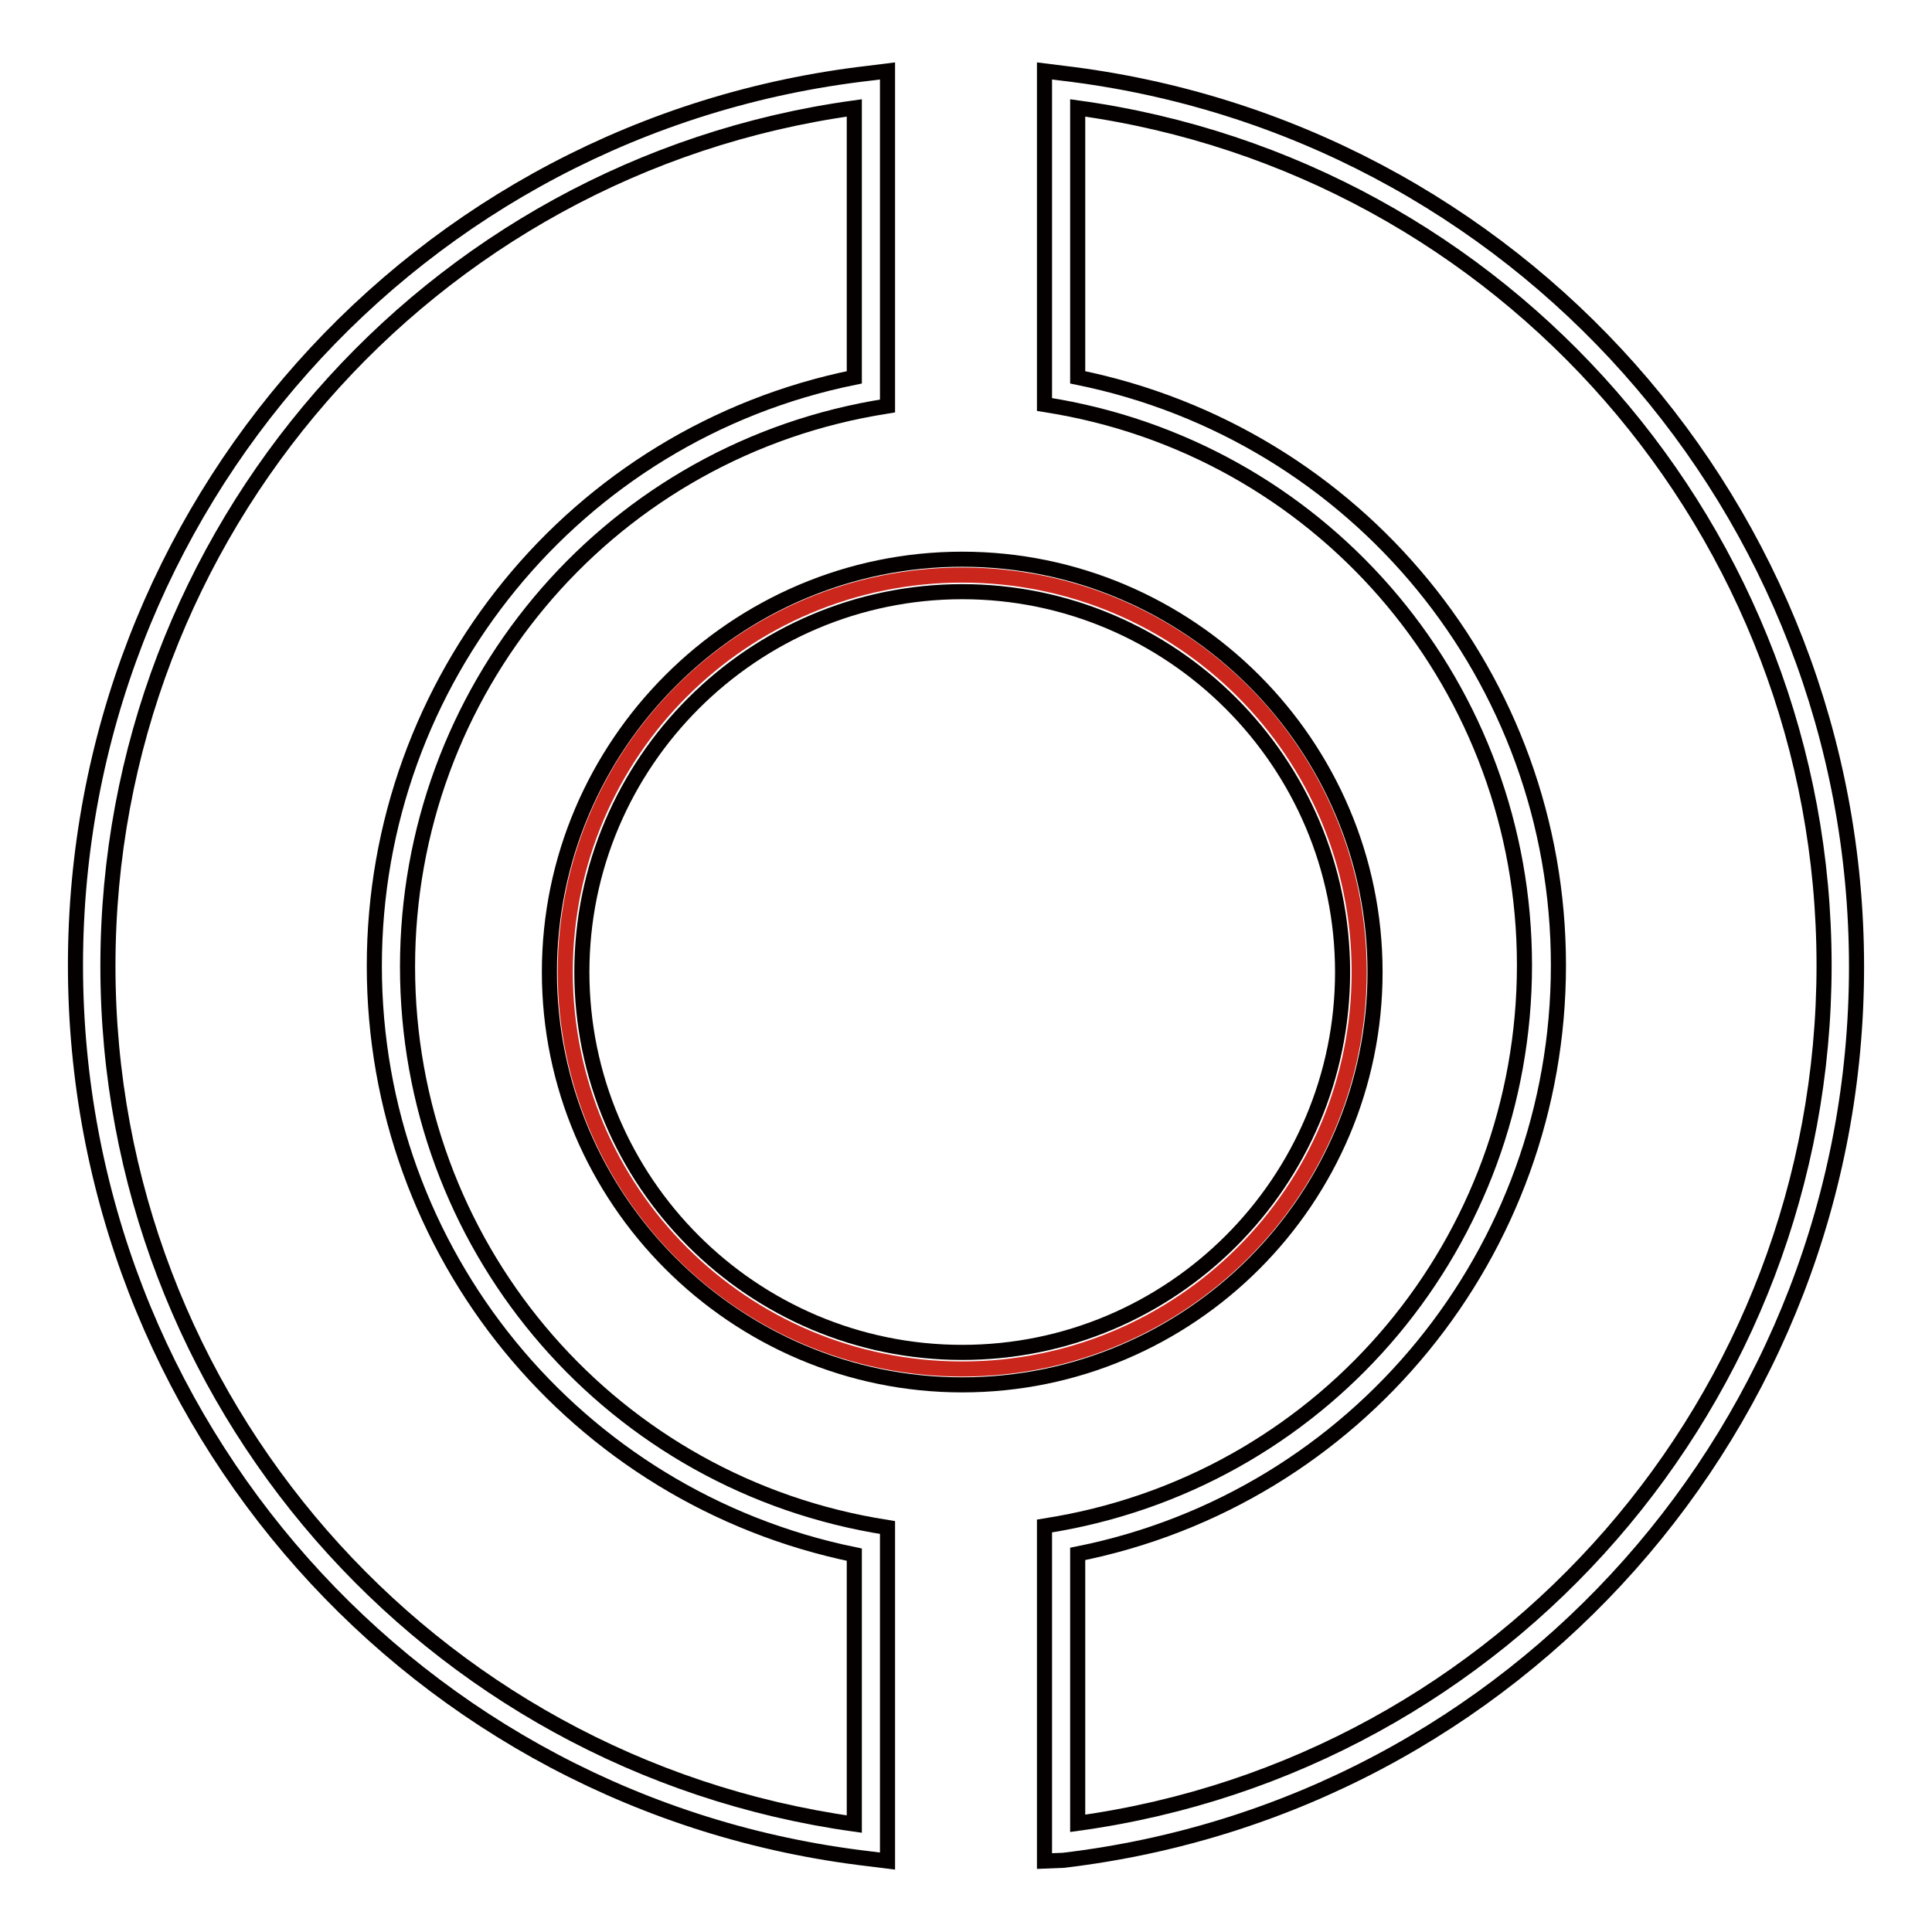
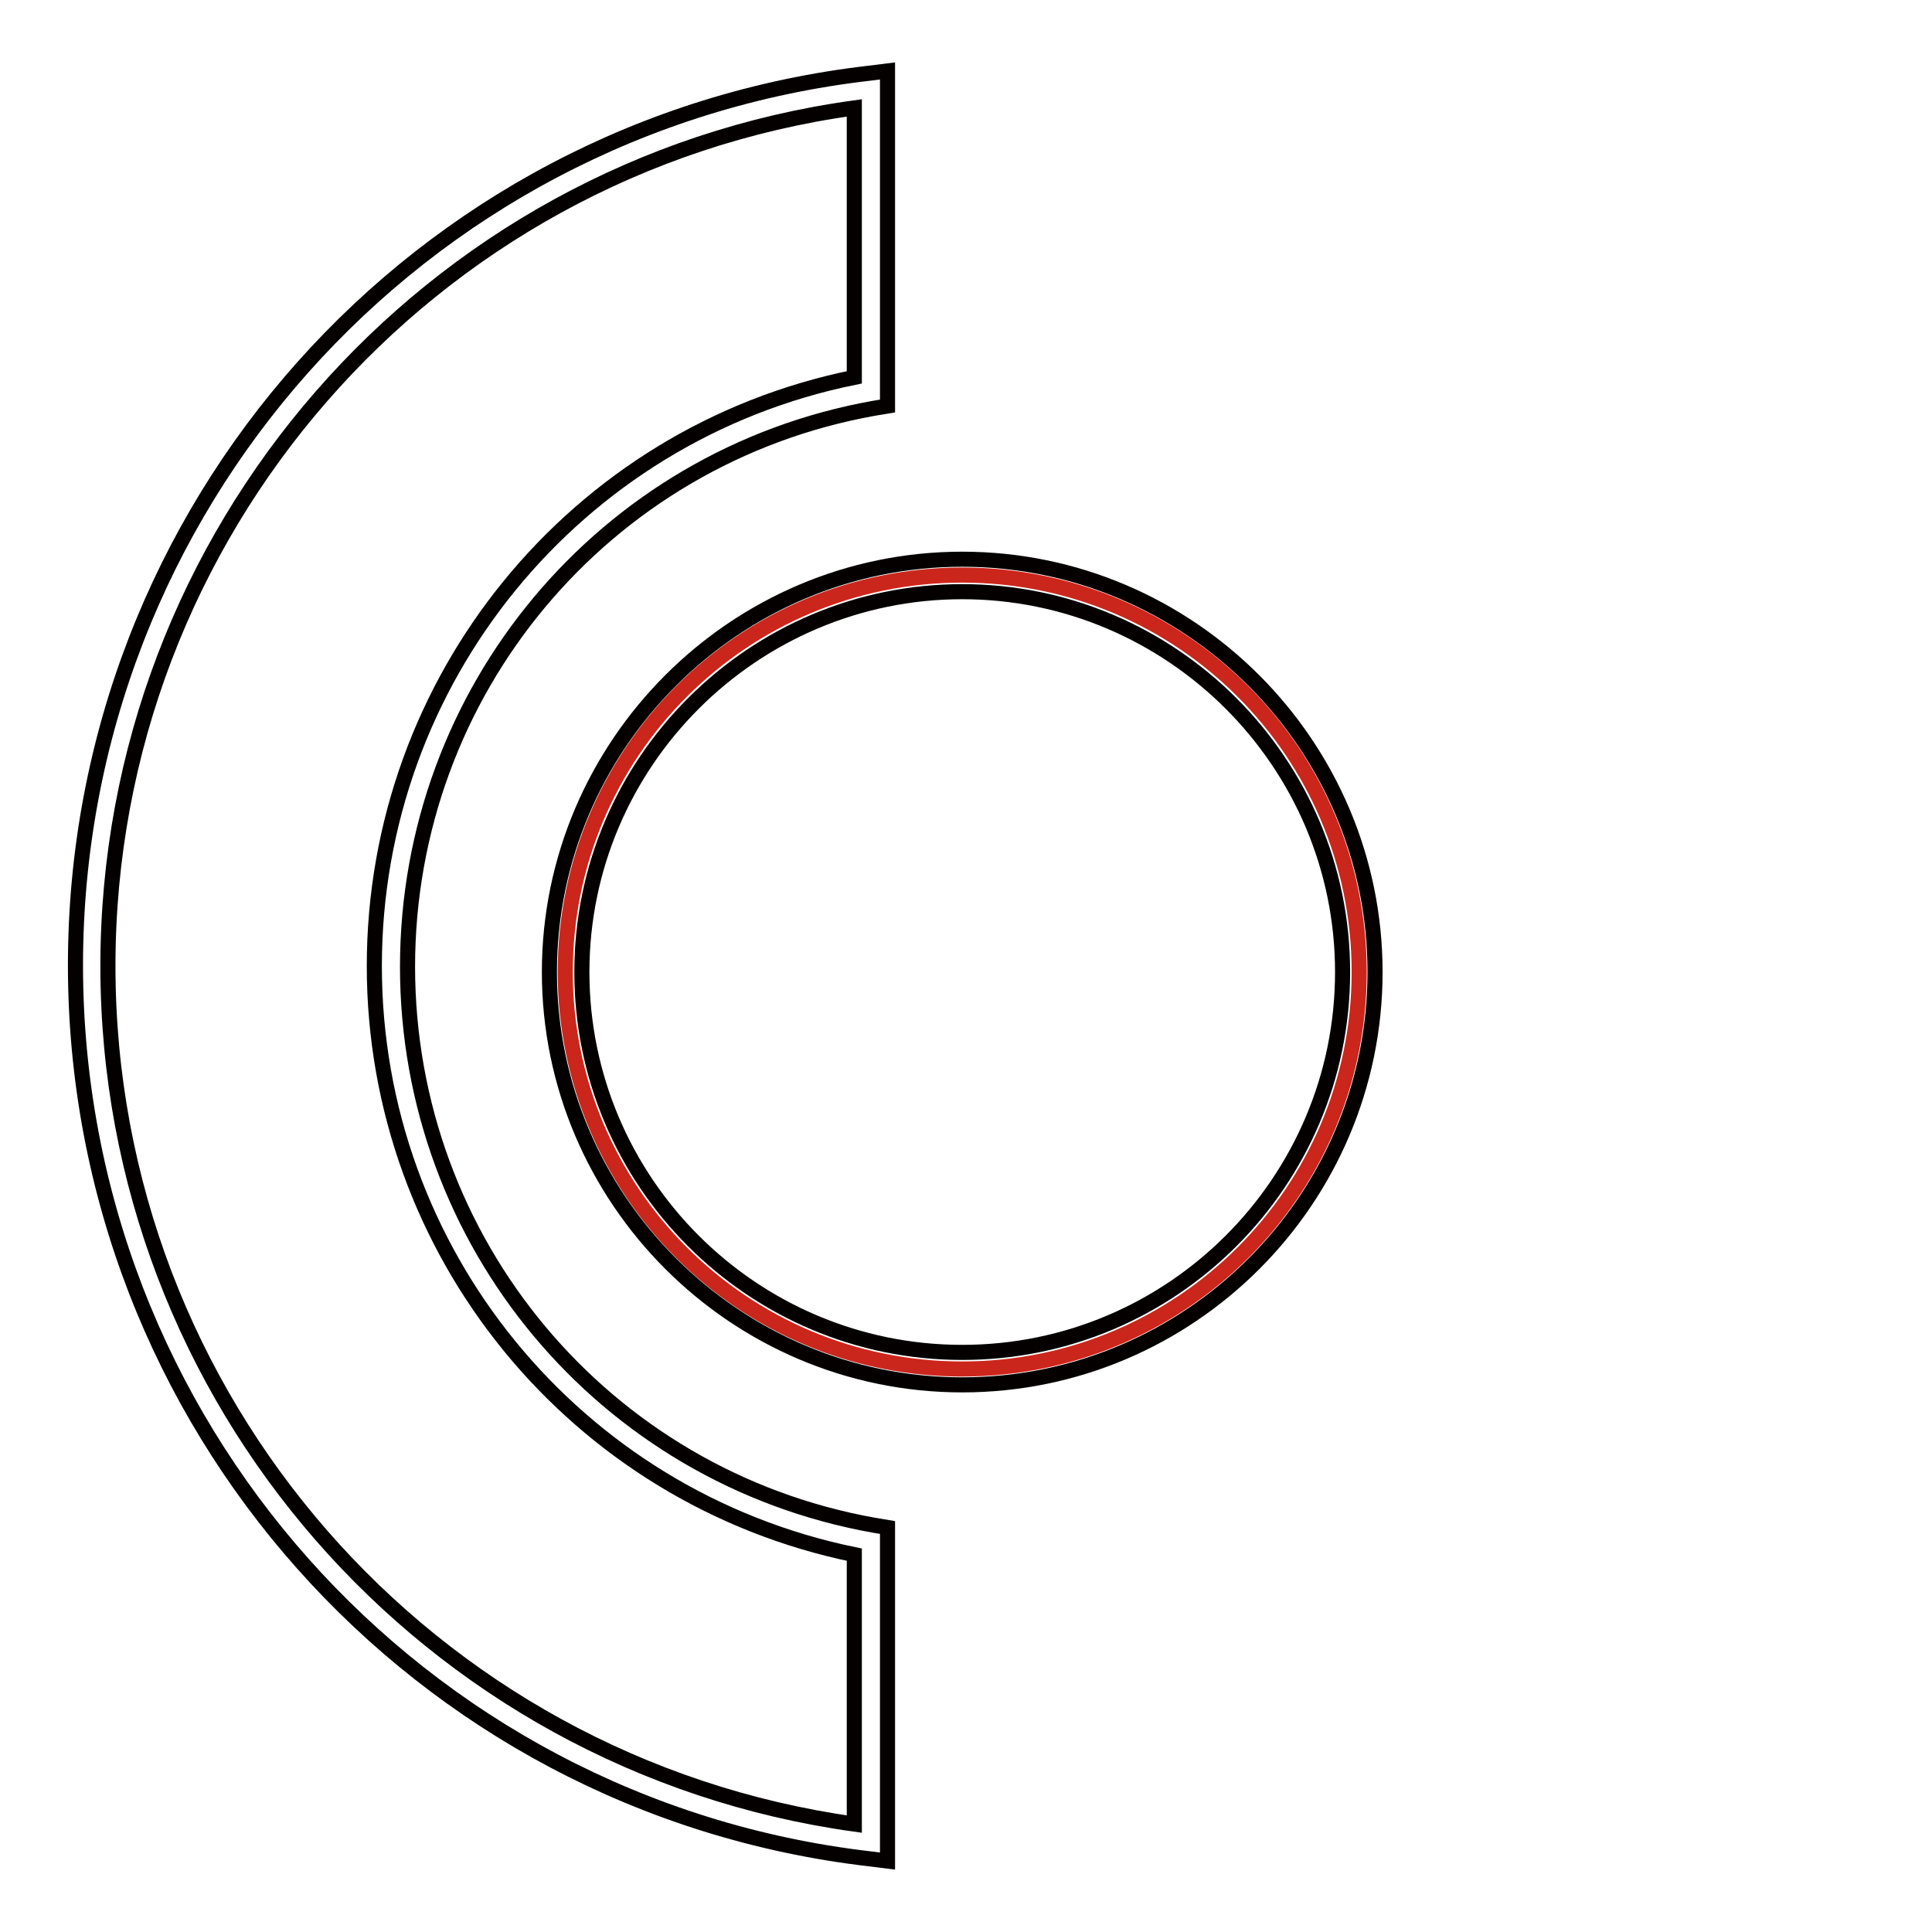
<svg xmlns="http://www.w3.org/2000/svg" version="1.1" x="0px" y="0px" viewBox="0 0 256 256" enable-background="new 0 0 256 256" xml:space="preserve">
  <g>
-     <path stroke-width="2" fill-opacity="0" stroke="#cb261c" d="M74.9,128.8c0,29,23.5,52.6,52.6,52.6c29,0,52.6-23.5,52.6-52.6c0,0,0,0,0,0c0-29-23.5-52.6-52.6-52.6 C98.5,76.2,74.9,99.7,74.9,128.8z" />
+     <path stroke-width="2" fill-opacity="0" stroke="#cb261c" d="M74.9,128.8c0,29,23.5,52.6,52.6,52.6c29,0,52.6-23.5,52.6-52.6c0-29-23.5-52.6-52.6-52.6 C98.5,76.2,74.9,99.7,74.9,128.8z" />
    <path stroke-width="2" fill-opacity="0" stroke="#040000" d="M127.5,183.5c-30.1,0-54.7-24.6-54.7-54.7c0-30.1,24.6-54.7,54.7-54.7c30.1,0,54.7,24.6,54.7,54.7 C182.2,158.9,157.7,183.5,127.5,183.5z M127.5,78.4c-27.7,0-50.4,22.6-50.4,50.4c0,27.8,22.6,50.4,50.4,50.4 c27.8,0,50.4-22.6,50.4-50.4C177.9,101,155.2,78.4,127.5,78.4L127.5,78.4z" />
    <path stroke-width="2" fill-opacity="0" stroke="#040000" d="M117.6,246.6l-2.4-0.3C55.2,239.3,10,188.4,10,127.9C10,67.4,55.2,16.6,115.2,9.7l2.4-0.3v44.4l-1.8,0.3 c-35.8,6.4-61.8,37.5-61.8,74c0,36.5,26,67.6,61.8,74l1.8,0.3V246.6z M113.2,14.3c-56.5,7.8-98.9,56.3-98.9,113.7 c0,57.4,42.4,105.8,98.9,113.7v-35.7c-37-7.6-63.6-40.1-63.6-78c0-37.9,26.6-70.5,63.6-78V14.3L113.2,14.3z" />
-     <path stroke-width="2" fill-opacity="0" stroke="#040000" d="M138.4,246.6v-44.4l1.8-0.3c35.8-6.4,61.8-37.5,61.8-74s-26-67.6-61.8-74l-1.8-0.3V9.4l2.4,0.3 c60,7.1,105.2,57.9,105.2,118.4s-45.1,111.3-105.1,118.4L138.4,246.6z M142.8,205.9v35.7c56.6-7.8,98.9-56.3,98.9-113.7 c0-57.4-42.4-105.8-98.9-113.6v35.7c37,7.5,63.7,39.9,63.7,77.9C206.5,165.9,179.8,198.5,142.8,205.9z" />
  </g>
</svg>